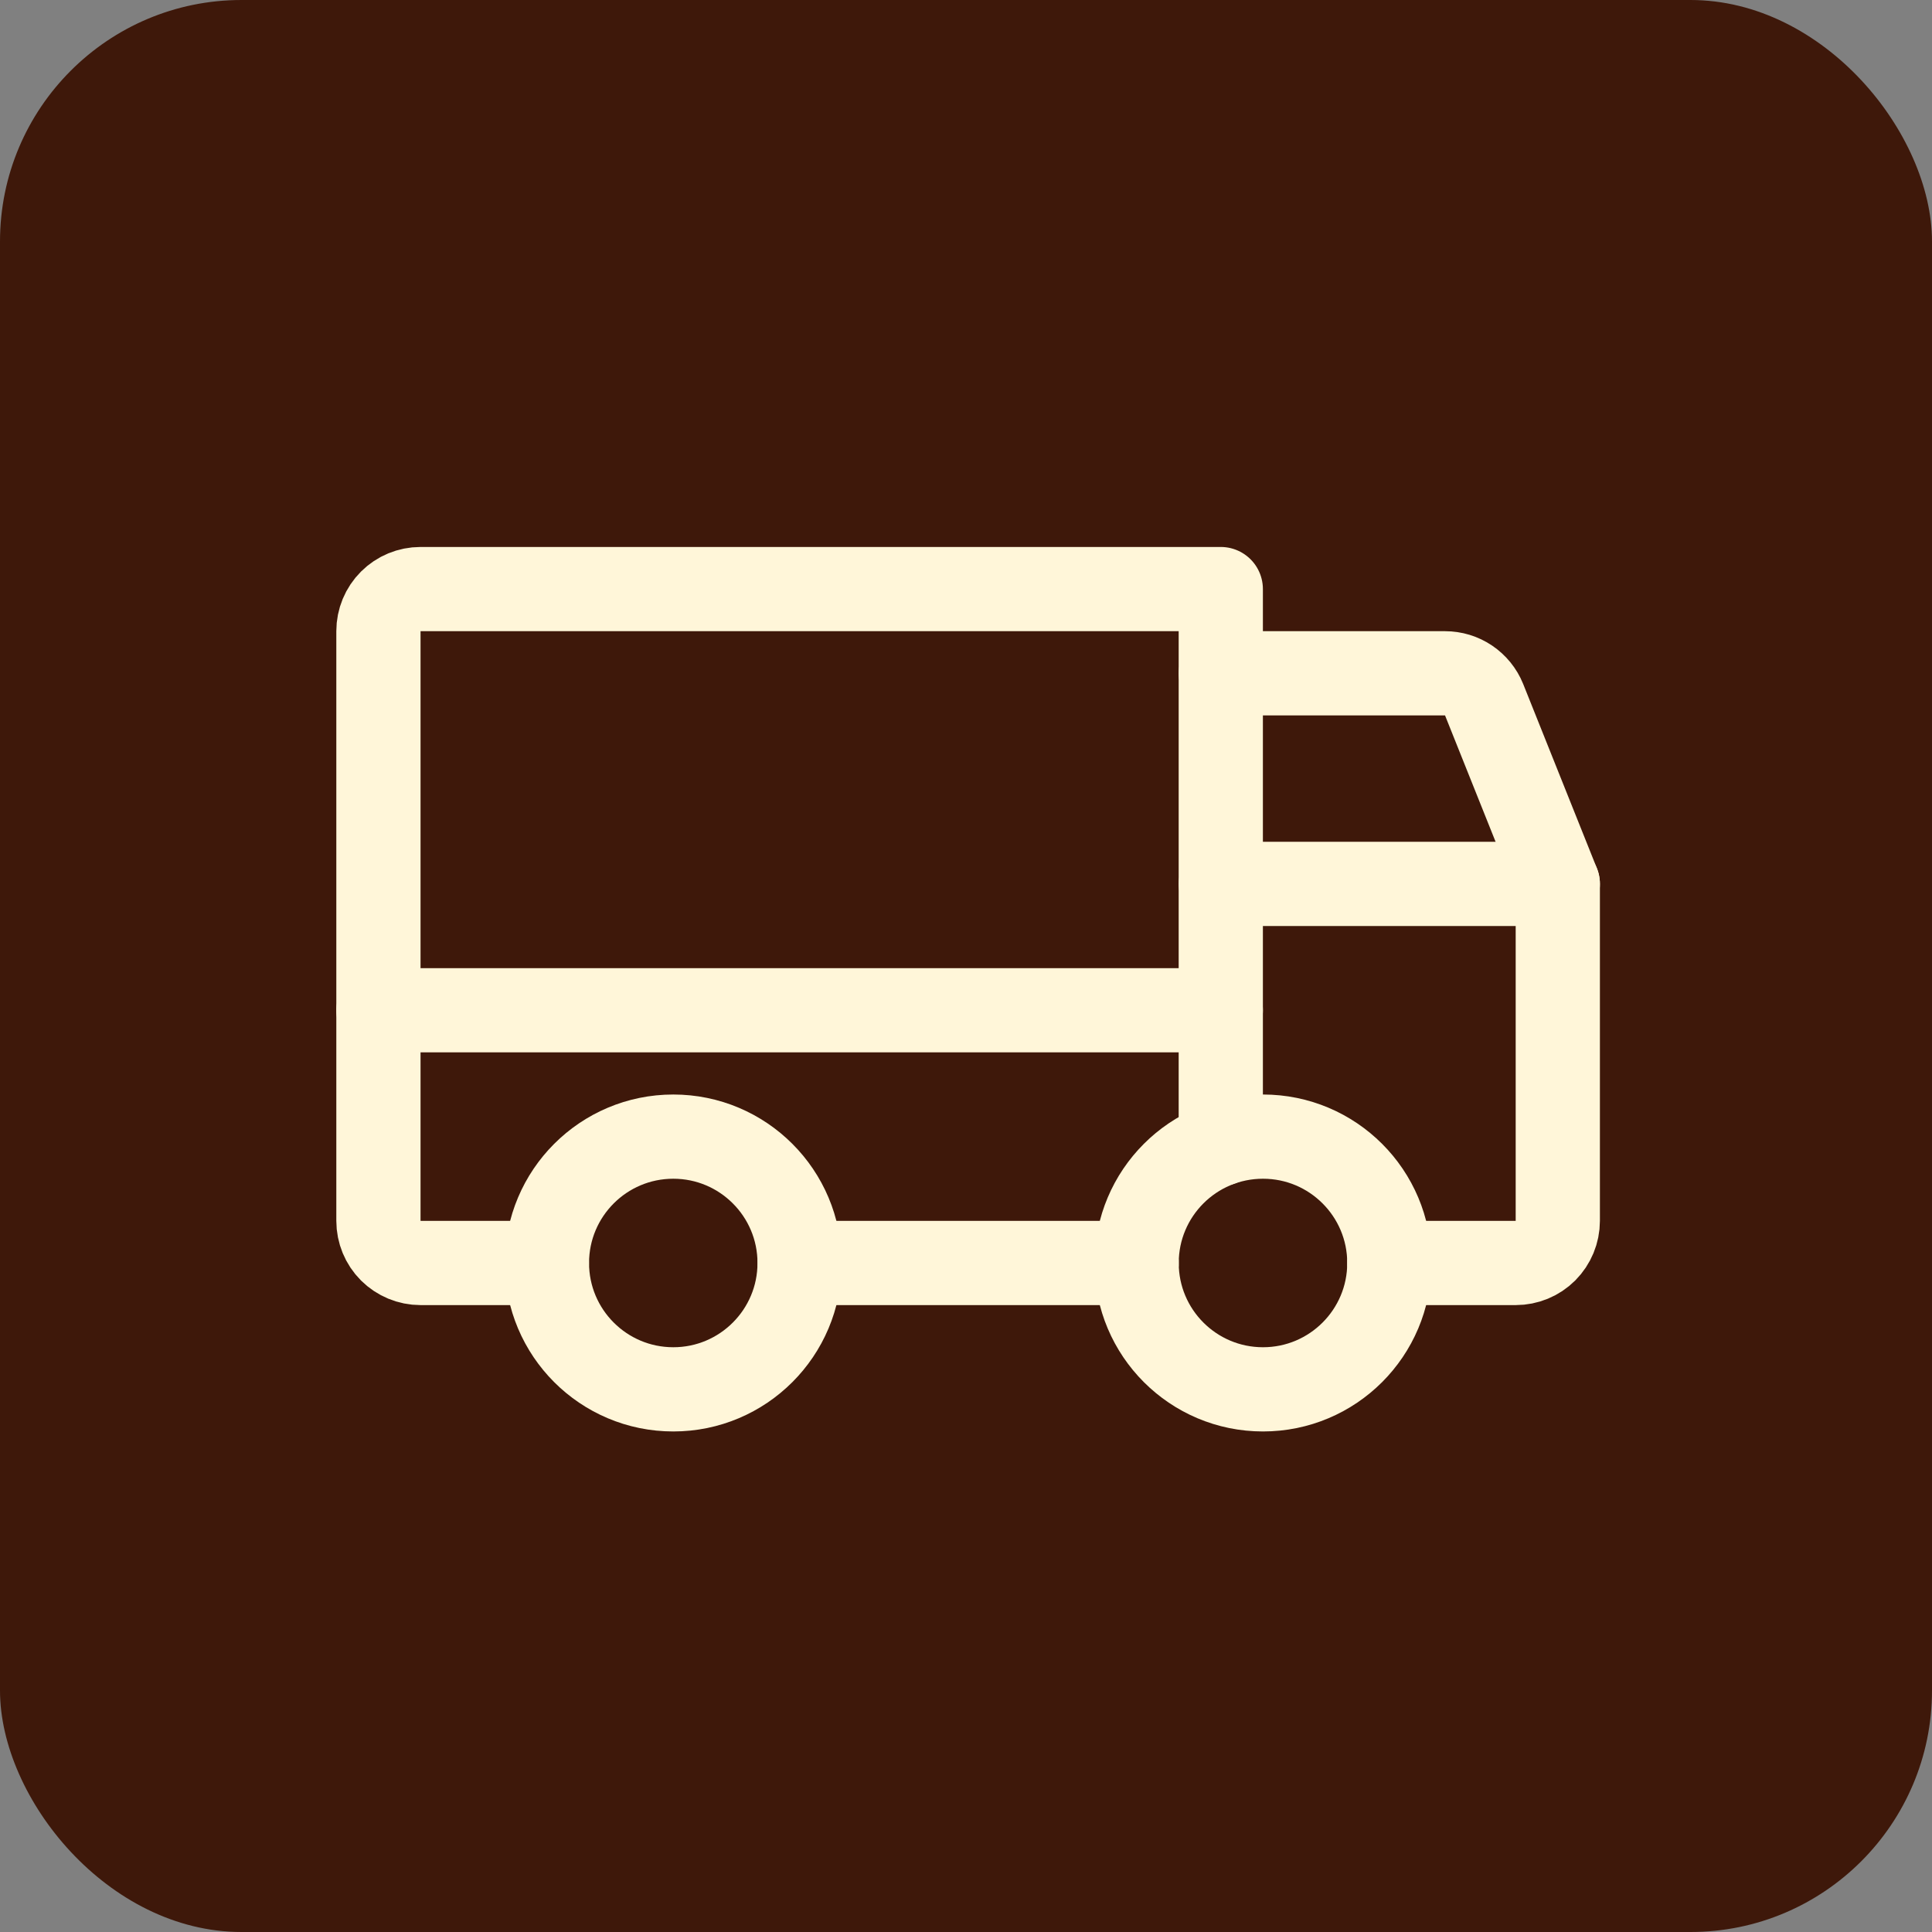
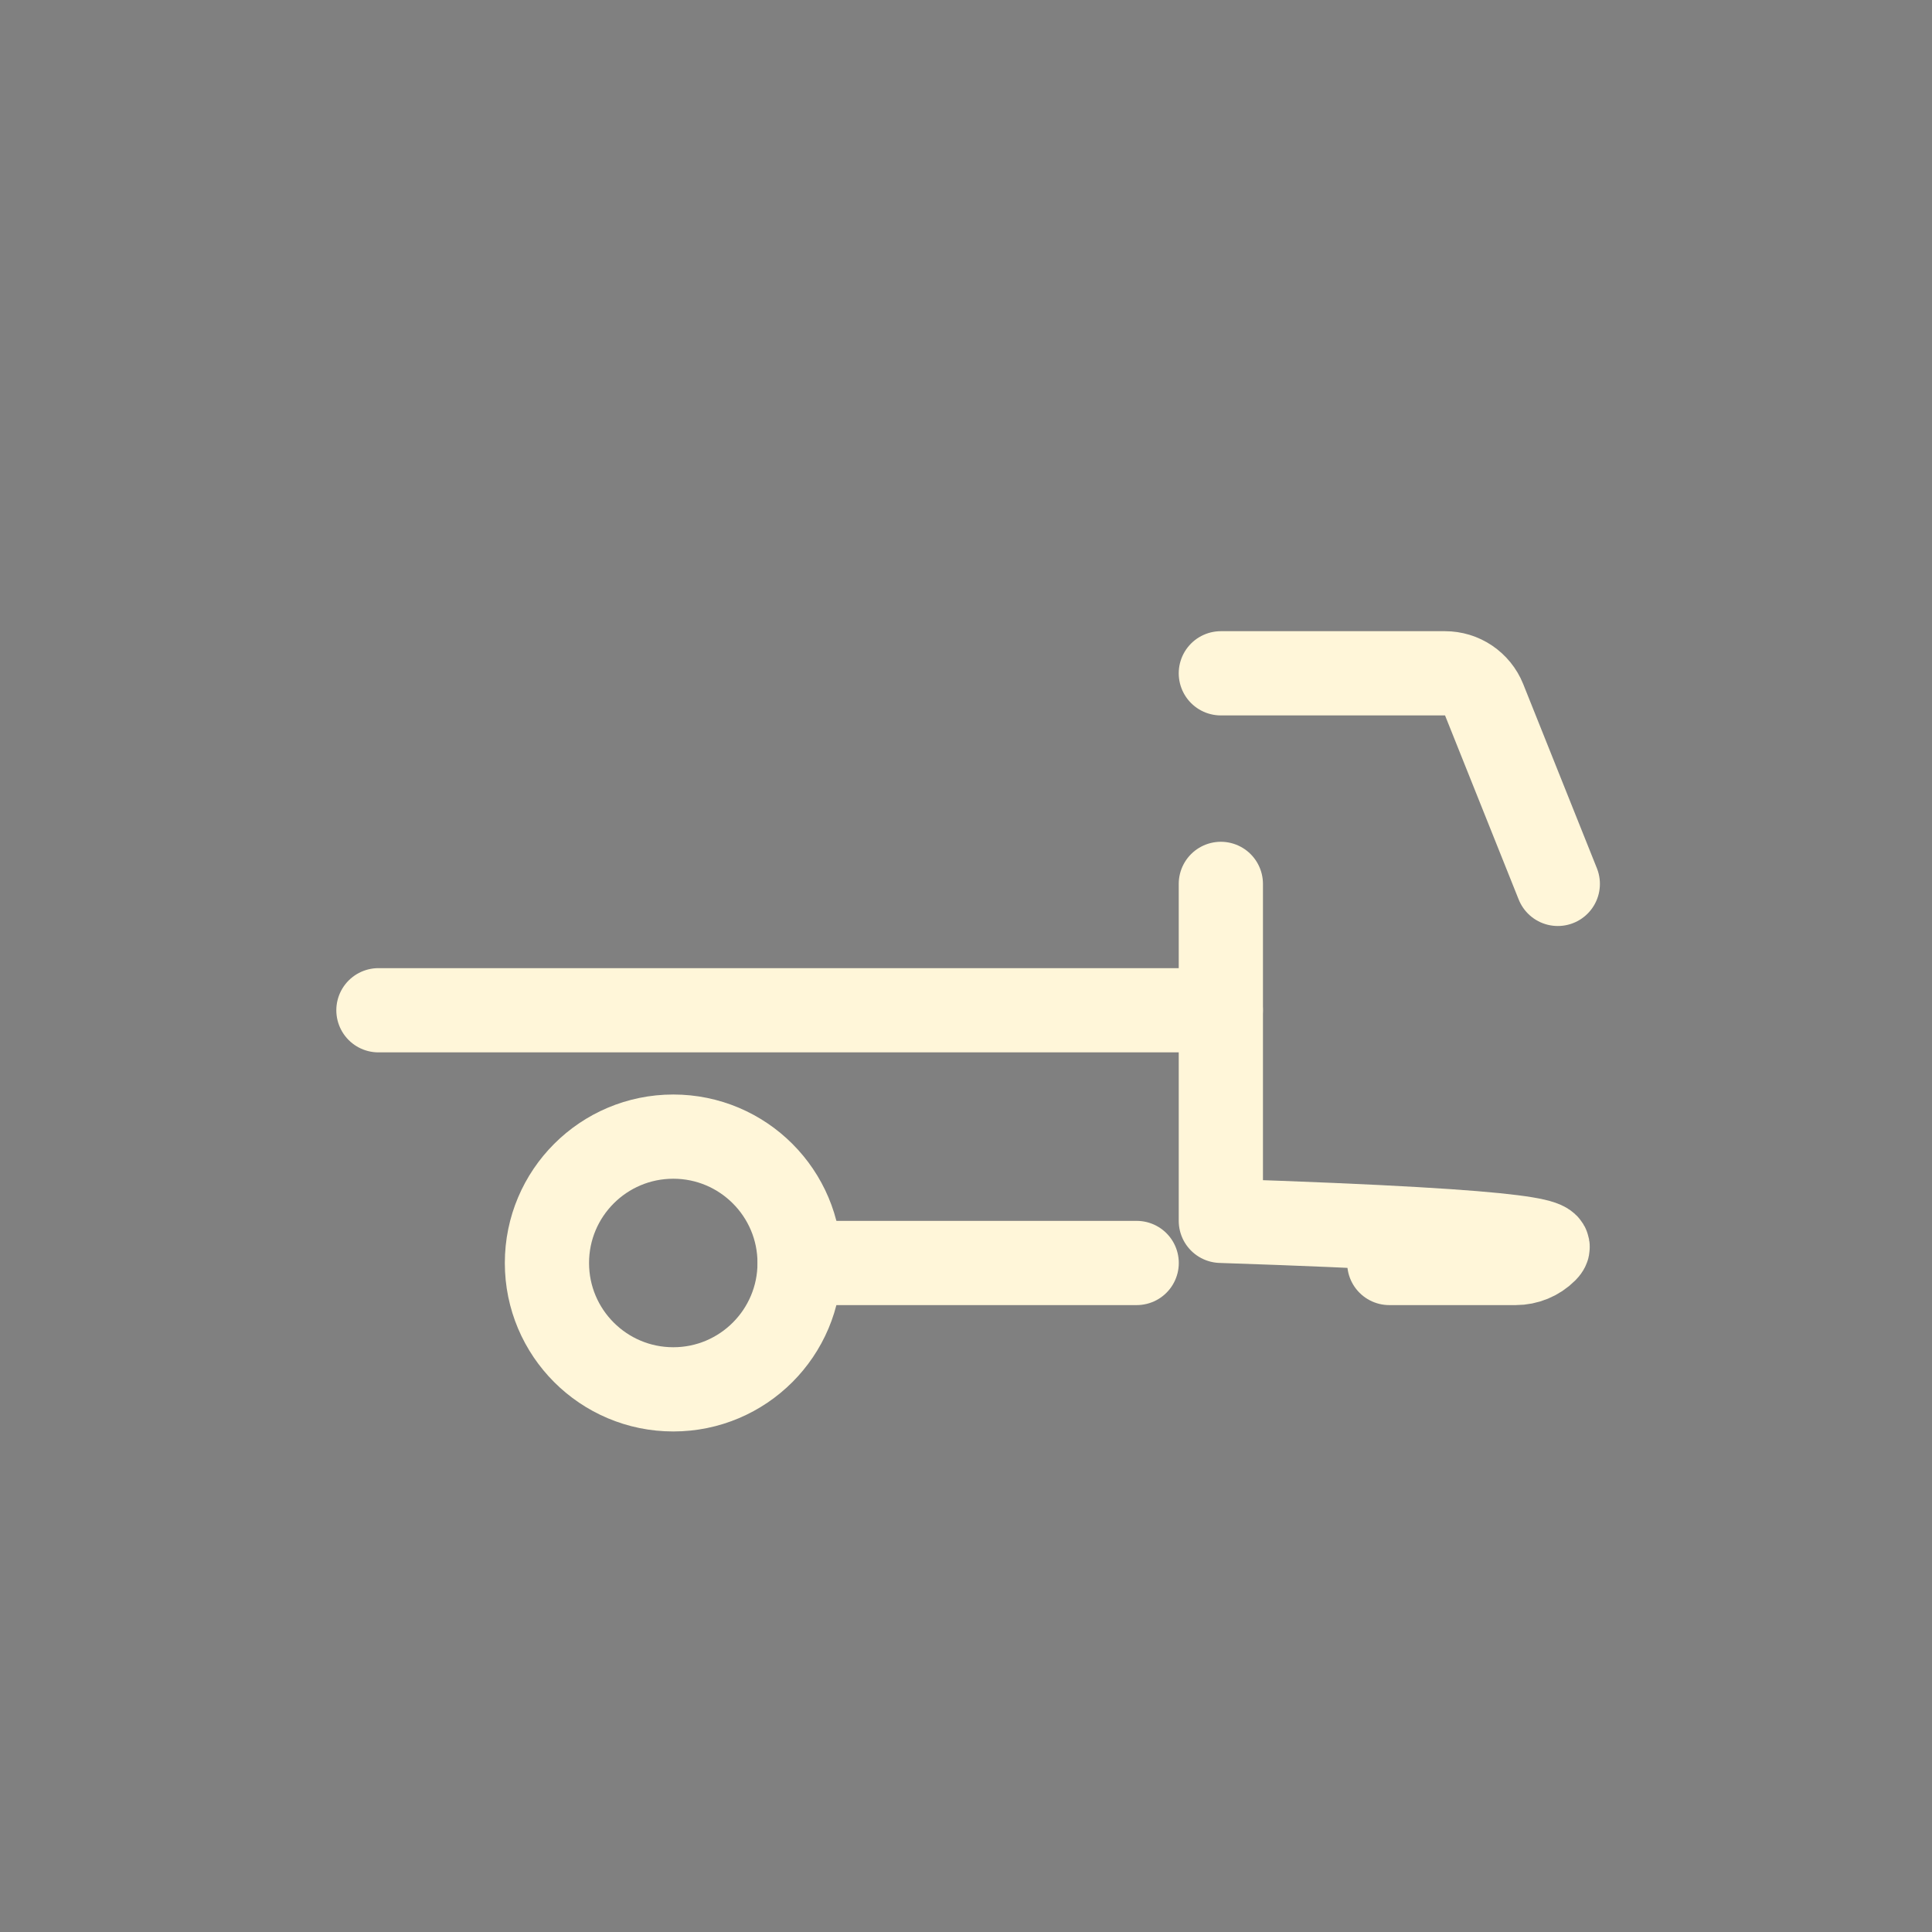
<svg xmlns="http://www.w3.org/2000/svg" width="32" height="32" viewBox="0 0 32 32" fill="none">
  <rect x="0" y="0" width="32" height="32" fill="#808080" stroke="none" />
-   <rect width="32" height="32" rx="4" fill="#3E180A" />
  <g clip-path="url(#clip0_341_7324)">
    <path d="M20.221 11.152H23.934C24.073 11.152 24.209 11.193 24.324 11.271C24.439 11.349 24.529 11.459 24.581 11.588L25.802 14.64" stroke="#FFF6D9" stroke-width="1.395" stroke-linecap="round" stroke-linejoin="round" />
    <path d="M6.268 16.733H20.22" stroke="#FFF6D9" stroke-width="1.395" stroke-linecap="round" stroke-linejoin="round" />
-     <path d="M20.919 23.012C22.075 23.012 23.012 22.075 23.012 20.919C23.012 19.763 22.075 18.826 20.919 18.826C19.763 18.826 18.826 19.763 18.826 20.919C18.826 22.075 19.763 23.012 20.919 23.012Z" stroke="#FFF6D9" stroke-width="1.395" stroke-linecap="round" stroke-linejoin="round" />
    <path d="M11.152 23.012C12.307 23.012 13.244 22.075 13.244 20.919C13.244 19.763 12.307 18.826 11.152 18.826C9.996 18.826 9.059 19.763 9.059 20.919C9.059 22.075 9.996 23.012 11.152 23.012Z" stroke="#FFF6D9" stroke-width="1.395" stroke-linecap="round" stroke-linejoin="round" />
    <path d="M18.827 20.919H13.246" stroke="#FFF6D9" stroke-width="1.395" stroke-linecap="round" stroke-linejoin="round" />
-     <path d="M20.221 14.64H25.802V20.221C25.802 20.406 25.728 20.584 25.598 20.715C25.467 20.846 25.289 20.919 25.104 20.919H23.011" stroke="#FFF6D9" stroke-width="1.395" stroke-linecap="round" stroke-linejoin="round" />
-     <path d="M9.058 20.919H6.965C6.78 20.919 6.603 20.845 6.472 20.715C6.341 20.584 6.268 20.406 6.268 20.221V10.454C6.268 10.269 6.341 10.092 6.472 9.961C6.603 9.83 6.78 9.757 6.965 9.757H20.22V18.945" stroke="#FFF6D9" stroke-width="1.395" stroke-linecap="round" stroke-linejoin="round" />
+     <path d="M20.221 14.64V20.221C25.802 20.406 25.728 20.584 25.598 20.715C25.467 20.846 25.289 20.919 25.104 20.919H23.011" stroke="#FFF6D9" stroke-width="1.395" stroke-linecap="round" stroke-linejoin="round" />
  </g>
  <defs>
    <clipPath id="clip0_341_7324">
      <rect width="22.324" height="22.324" fill="white" transform="translate(4.176 4.176)" />
    </clipPath>
  </defs>
</svg>